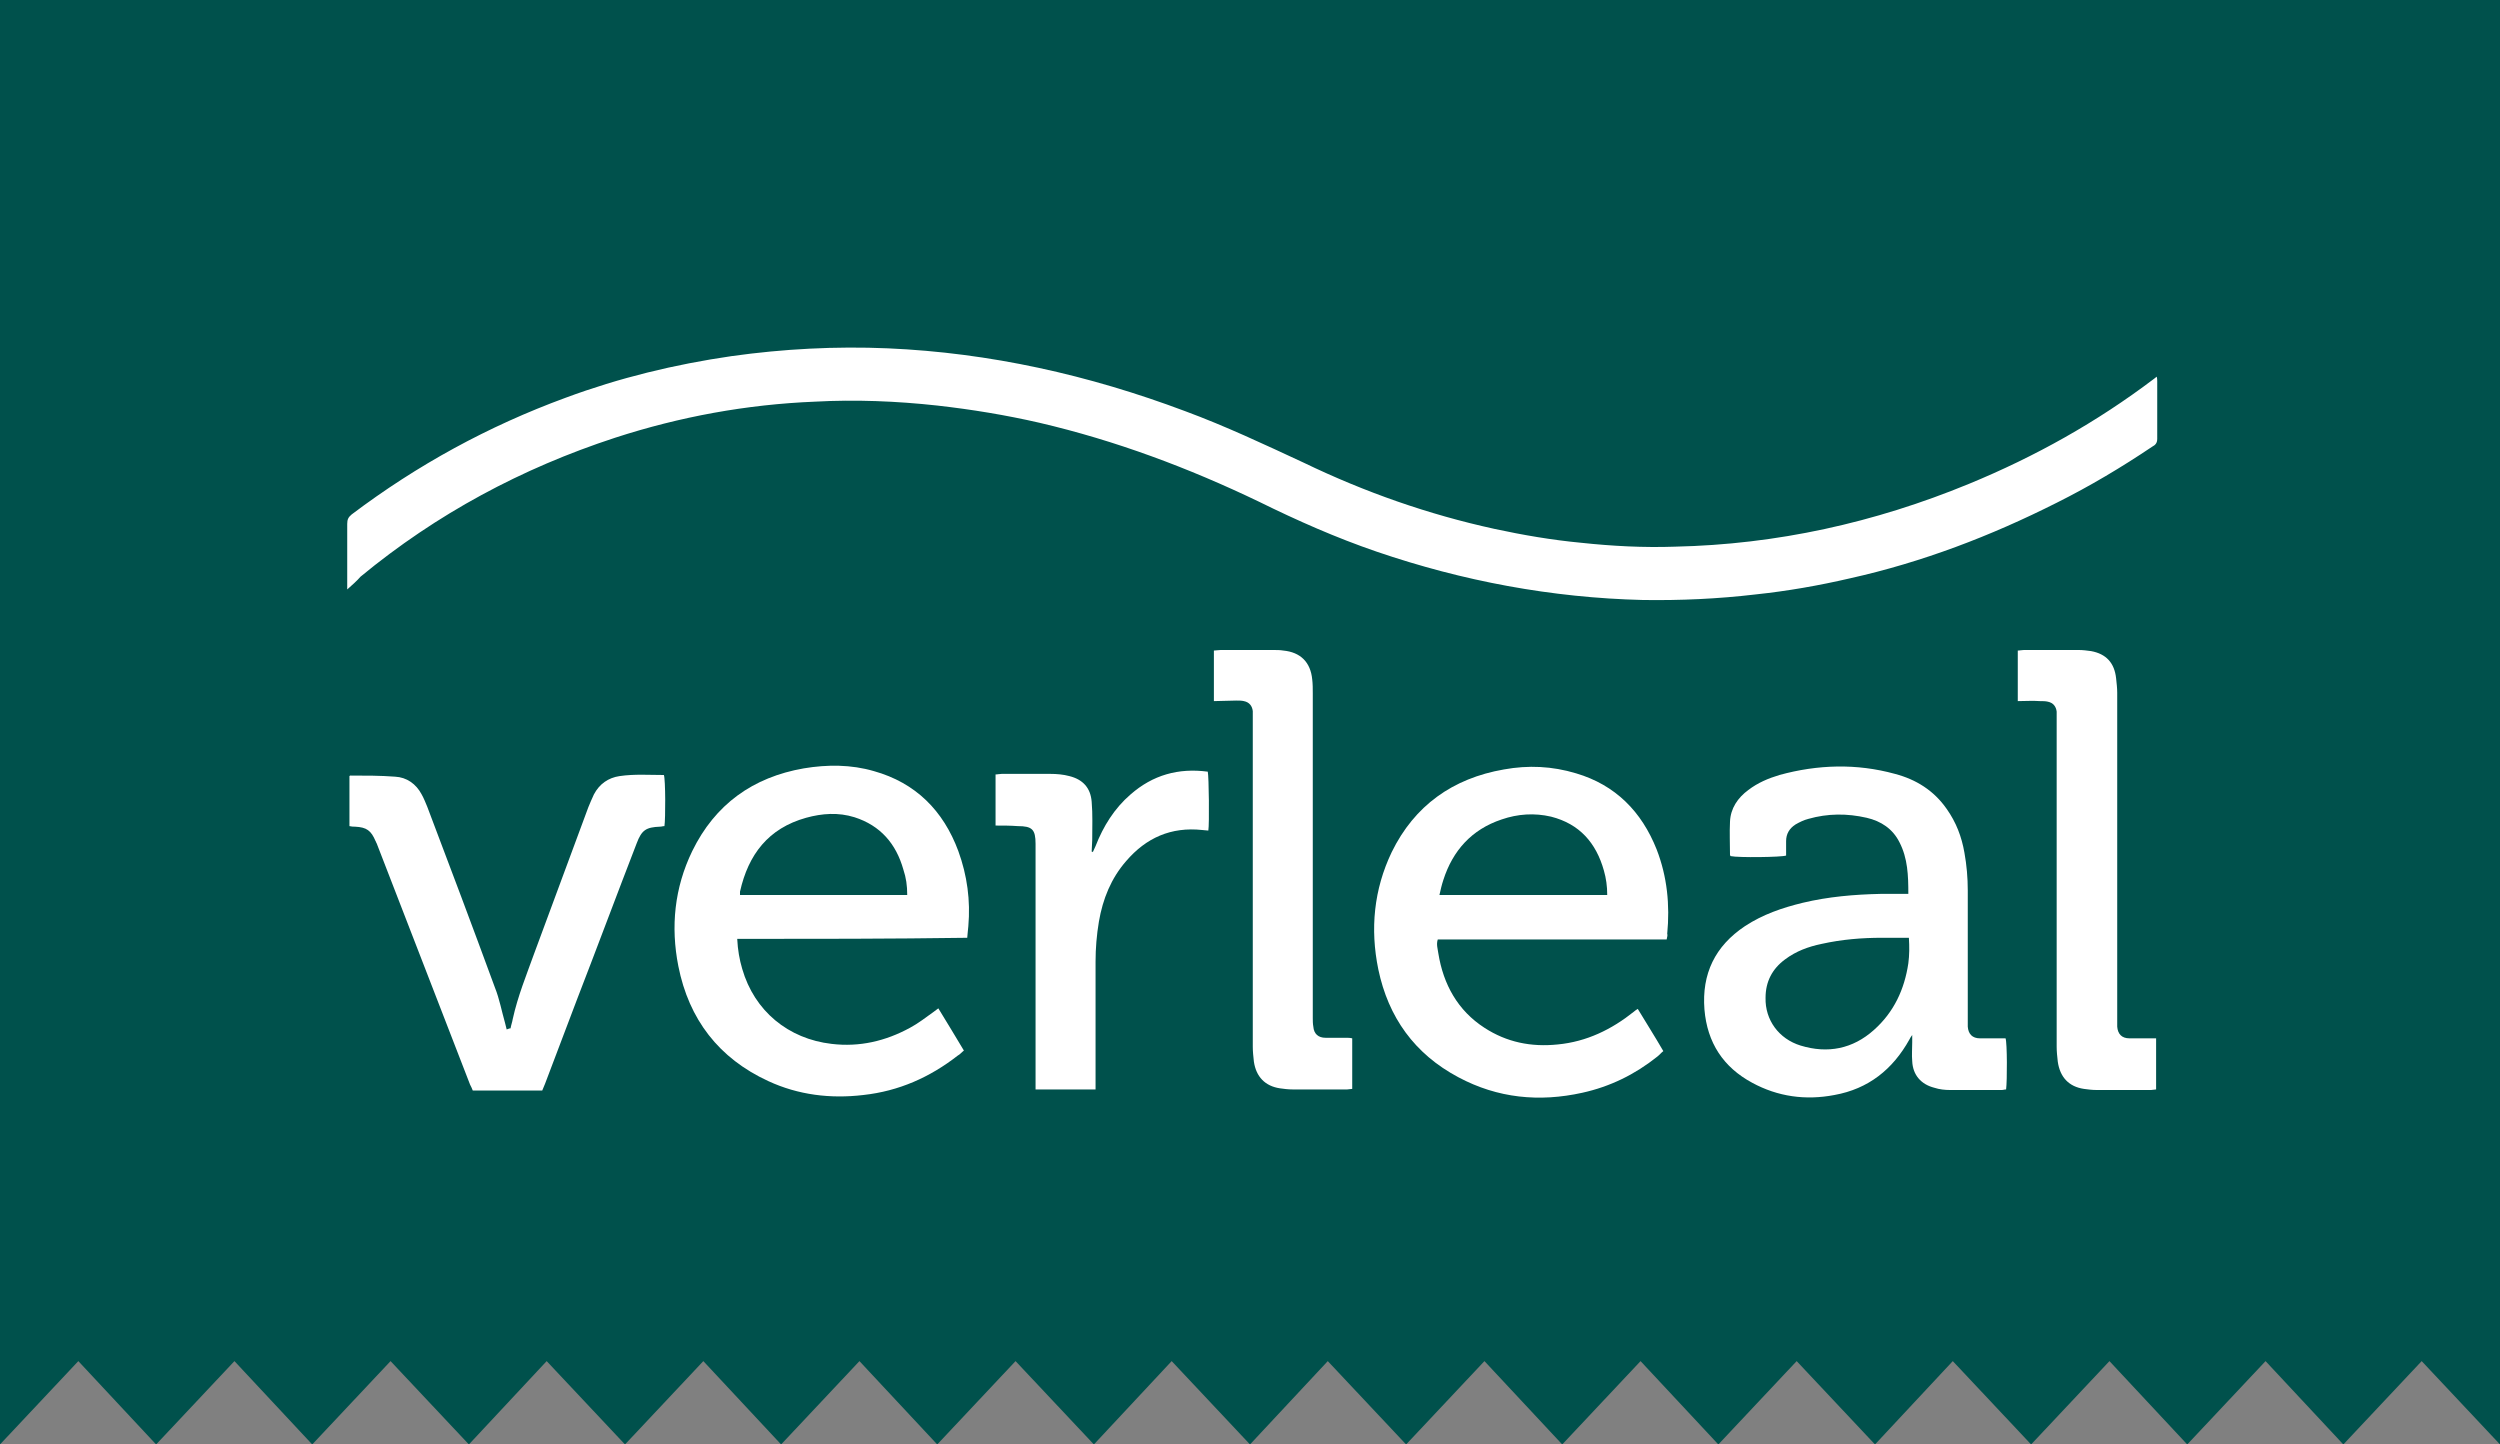
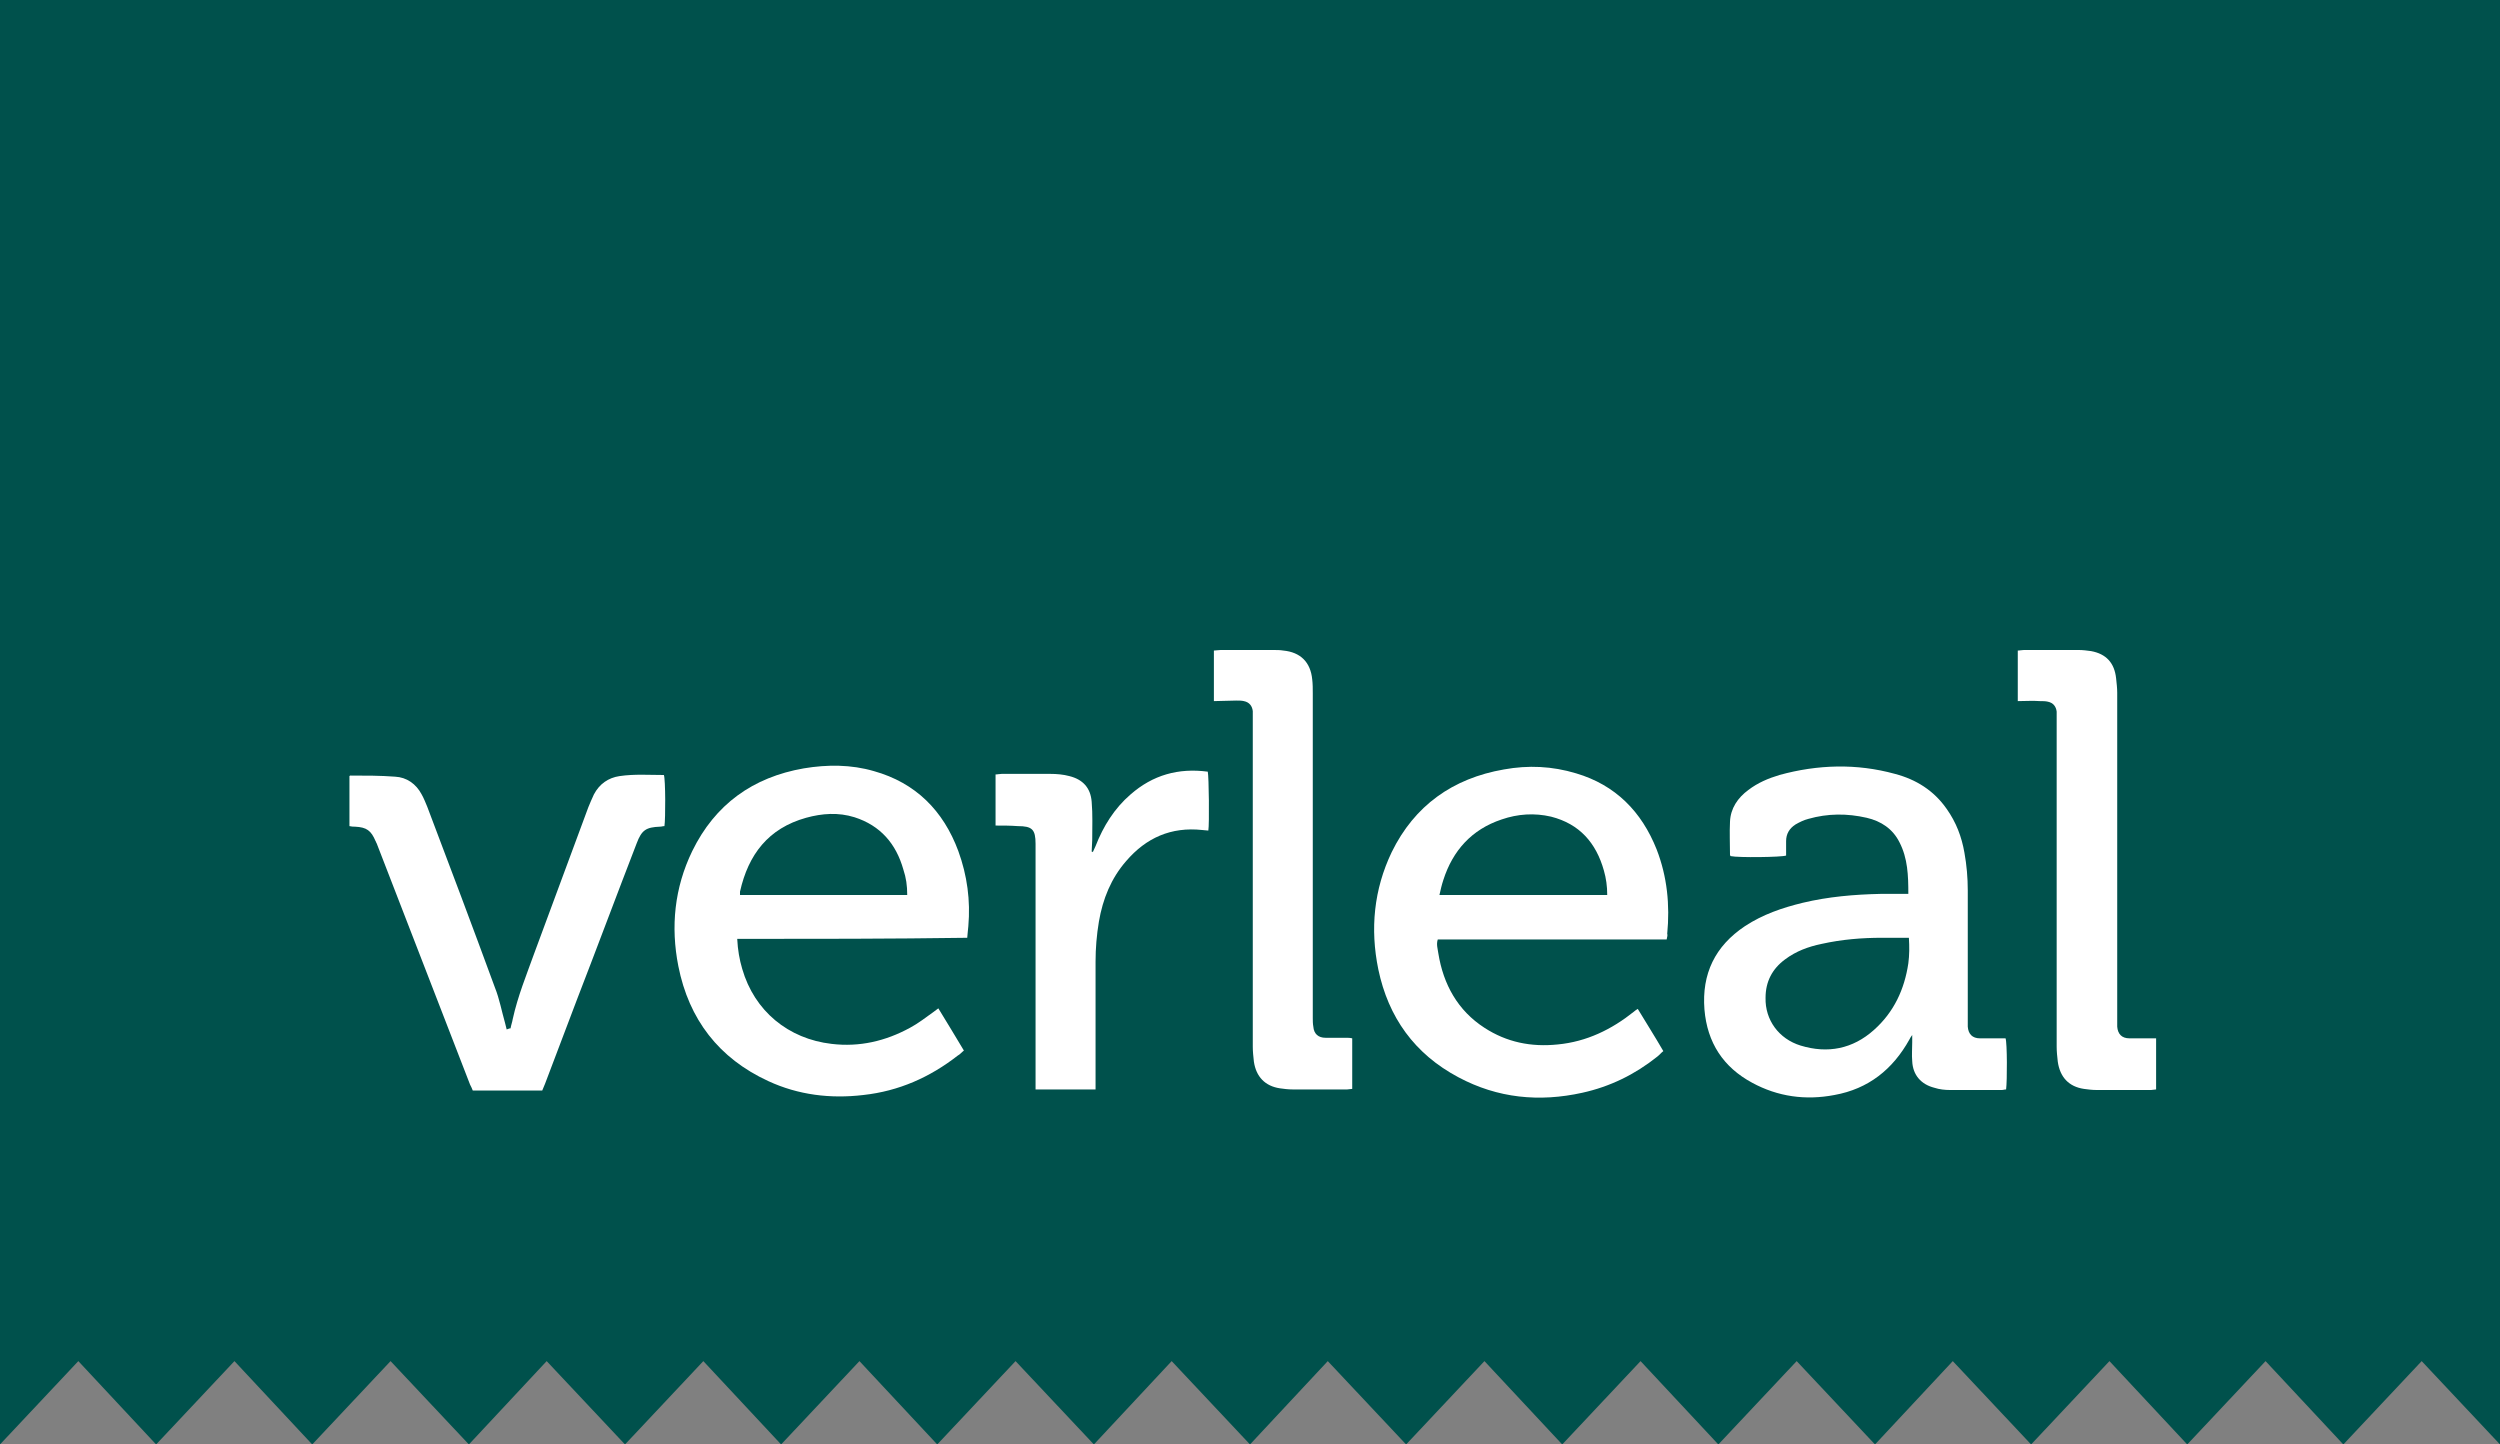
<svg xmlns="http://www.w3.org/2000/svg" id="Capa_1" x="0px" y="0px" viewBox="0 0 450 260" style="enable-background:new 0 0 450 260;" xml:space="preserve">
  <rect x="0" y="0" width="450" height="260" fill="#808080" stroke="none" />
  <style type="text/css">	.st0{fill:#00514C;}	.st1{fill:#FFFFFF;}</style>
  <polygon class="st0" points="0,0 0,260 14.1,245 28.1,260 42.2,245 56.2,260 70.3,245 84.4,260 98.4,245 112.5,260 126.6,245  140.6,260 154.7,245 168.7,260 182.8,245 196.9,260 210.9,245 225,260 239,245 253.1,260 267.2,245 281.2,260 295.3,245 309.3,260  323.4,245 337.5,260 351.5,245 365.6,260 379.7,245 393.7,260 407.8,245 421.8,260 435.9,245 450,260 450,0 " />
  <g>
-     <path class="st1" d="M62.5,106.1c0-0.6,0-0.9,0-1.2c0-3.5,0-7.1,0-10.6c0-0.8,0.2-1.2,0.8-1.7c11.8-8.9,24.6-15.9,38.5-21  c9.7-3.6,19.6-6,29.9-7.5c9.3-1.3,18.7-1.8,28.1-1.4c18.4,0.8,36.2,4.8,53.5,11.3c7.3,2.7,14.3,6,21.4,9.3  c11,5.3,22.4,9.3,34.3,11.9c5.1,1.1,10.3,2,15.6,2.5c5.6,0.6,11.3,0.9,16.9,0.7c18.3-0.4,35.9-4.3,52.9-11.3  c11.9-4.9,23-11.1,33.3-18.9c0.1-0.1,0.3-0.2,0.5-0.4c0.1,0.3,0.1,0.6,0.1,0.8c0,3.5,0,6.9,0,10.4c0,0.7-0.3,1.1-0.9,1.4  c-5.5,3.7-11.2,7.1-17.2,10.1c-11.9,6-24.2,10.7-37.2,13.6c-5.6,1.3-11.3,2.3-17,2.9c-6.8,0.8-13.5,1.1-20.3,1  c-16.4-0.4-32.4-3.4-47.9-8.7c-7.3-2.5-14.3-5.6-21.2-9c-12.7-6.1-25.8-11-39.5-14.2c-6.1-1.4-12.2-2.4-18.4-3.1  c-7.3-0.8-14.7-1.1-22-0.7c-12.3,0.5-24.3,2.7-36,6.5c-16.8,5.5-32.1,13.7-45.8,25C64.2,104.6,63.4,105.3,62.5,106.1z" />
    <path class="st1" d="M343.5,160.9c0-3.3-0.1-6.4-1.6-9.3c-1.2-2.4-3.3-3.8-5.9-4.4c-3.5-0.8-7-0.8-10.5,0.2c-0.8,0.2-1.6,0.6-2.3,1  c-1.1,0.7-1.7,1.7-1.7,3c0,0.9,0,1.8,0,2.6c-0.8,0.3-8.6,0.4-10,0.1c0-0.1-0.1-0.1-0.1-0.2c0-2-0.1-4,0-6c0.1-2.4,1.4-4.3,3.3-5.7  c1.7-1.3,3.6-2.1,5.6-2.7c6.9-1.9,13.9-2.1,20.8-0.2c3.8,1,7,3,9.3,6.3c1.7,2.4,2.7,5,3.2,7.9c0.4,2.2,0.6,4.5,0.6,6.8  c0,7.7,0,15.5,0,23.2c0,0.4,0,0.9,0,1.3c0.1,1.3,0.8,2.1,2.2,2.1c1.1,0,2.3,0,3.4,0c0.4,0,0.8,0,1.2,0c0.3,0.8,0.3,7.6,0.1,9.2  c-0.3,0-0.5,0.1-0.8,0.1c-3.1,0-6.2,0-9.3,0c-0.9,0-1.9-0.1-2.8-0.4c-2.4-0.6-3.9-2.3-4-4.8c-0.1-1.1,0-2.3,0-3.4  c0-0.3,0-0.7,0-1.3c-0.3,0.4-0.4,0.6-0.5,0.8c-3,5.4-7.4,8.9-13.5,10c-5.2,1-10.2,0.3-14.8-2.2c-5.2-2.8-8.1-7.2-8.6-13.2  c-0.5-6.4,1.9-11.4,7.3-15c3.2-2.1,6.7-3.3,10.4-4.2c4.6-1.1,9.3-1.5,14-1.6C340.1,160.9,341.7,160.9,343.5,160.9z M343.6,168.8  c-1.7,0-3.2,0-4.8,0c-3.7,0-7.3,0.3-10.9,1.1c-2.4,0.5-4.6,1.3-6.6,2.8c-2.3,1.7-3.5,4-3.5,6.9c-0.1,4,2.4,7.4,6.3,8.6  c4.9,1.5,9.4,0.6,13.2-2.8c3.6-3.2,5.5-7.3,6.2-12C343.7,171.9,343.7,170.4,343.6,168.8z" />
    <path class="st1" d="M132.7,169c0.1,2,0.4,3.7,0.9,5.4c2.2,7.6,8.3,12.6,16.1,13.5c5,0.6,9.7-0.5,14.1-2.9c1.5-0.8,2.9-1.9,4.3-2.9  c0.3-0.2,0.5-0.4,0.8-0.6c1.6,2.6,3.1,5.1,4.6,7.6c-0.4,0.3-0.7,0.7-1.1,0.9c-5,3.9-10.6,6.4-17,7.1c-5.9,0.7-11.7,0-17.1-2.5  c-8.9-4.1-14.3-11.1-16.2-20.7c-1.4-7.1-0.7-14.1,2.5-20.7c4.1-8.4,10.9-13.3,20.1-14.9c4.2-0.7,8.5-0.7,12.6,0.5  c7.5,2.1,12.5,7.1,15.2,14.4c1.6,4.4,2.2,8.9,1.8,13.5c-0.1,0.7-0.1,1.3-0.2,2.1C160.3,169,146.6,169,132.7,169z M163.3,161.1  c0-1.7-0.2-3.1-0.7-4.6c-1.3-4.6-4.1-7.9-8.8-9.4c-2.9-0.9-5.8-0.7-8.7,0.1c-6.8,1.9-10.4,6.6-11.9,13.3c0,0.2,0,0.3,0,0.6  C143.2,161.1,153.2,161.1,163.3,161.1z" />
    <path class="st1" d="M300,169.1c-13.8,0-27.5,0-41.2,0c-0.3,0.9,0,1.7,0.1,2.5c0.9,5.6,3.5,10.3,8.3,13.4c4,2.6,8.4,3.5,13.2,3  c5.2-0.5,9.7-2.7,13.7-5.9c0.2-0.2,0.4-0.3,0.7-0.5c1.5,2.5,3.1,5,4.6,7.6c-0.4,0.3-0.7,0.7-1.1,1c-4,3.2-8.5,5.4-13.5,6.5  c-7.7,1.7-15.2,1-22.3-2.8c-7.9-4.2-12.6-10.8-14.4-19.4c-1.5-7.3-0.8-14.4,2.4-21.1c4.1-8.4,11-13.3,20.2-14.9  c4.4-0.8,8.7-0.6,13,0.7c7.1,2.1,11.8,6.9,14.5,13.7c1.9,4.9,2.4,10,1.9,15.2C300.2,168.3,300.1,168.6,300,169.1z M289.3,161.1  c0-1.6-0.2-3-0.6-4.4c-1.4-5-4.4-8.4-9.5-9.7c-3-0.7-6-0.5-8.9,0.5c-5.4,1.8-8.8,5.6-10.5,10.9c-0.3,0.9-0.5,1.8-0.7,2.7  C269.2,161.1,279.2,161.1,289.3,161.1z" />
    <path class="st1" d="M91.9,185.1c0.1-0.6,0.3-1.1,0.4-1.7c0.9-4.1,2.5-8,3.9-11.9c3.2-8.7,6.5-17.5,9.7-26.2c0.3-0.8,0.7-1.6,1-2.3  c1-1.9,2.6-3,4.6-3.3c2.7-0.4,5.4-0.2,8-0.2c0.3,0.8,0.3,7.9,0.1,9.2c-0.3,0-0.5,0.1-0.8,0.1c-2.5,0.1-3.3,0.6-4.2,3  c-3.6,9.3-7.1,18.7-10.7,28c-1.9,5.1-3.9,10.2-5.8,15.3c-0.2,0.4-0.3,0.8-0.5,1.2c-4.1,0-8.3,0-12.5,0c-0.1-0.3-0.3-0.7-0.5-1.1  c-5.6-14.5-11.2-28.9-16.8-43.4c-0.1-0.1-0.1-0.3-0.2-0.4c-0.8-1.9-1.6-2.5-3.7-2.6c-0.3,0-0.6,0-1-0.1c0-3,0-6,0-9  c0.1-0.1,0.1-0.1,0.2-0.1c2.7,0,5.4,0,8,0.2c2.1,0.1,3.8,1.3,4.8,3.2c0.4,0.7,0.7,1.5,1,2.2c4.1,10.8,8.2,21.7,12.2,32.6  c0.8,2,1.2,4.2,1.8,6.3c0.1,0.4,0.2,0.8,0.3,1.2C91.7,185.1,91.8,185.1,91.9,185.1z" />
    <path class="st1" d="M363.2,126.2c0-3.1,0-6.1,0-9.1c0.4,0,0.7-0.1,1.1-0.1c3.3,0,6.6,0,9.9,0c0.7,0,1.5,0.1,2.2,0.2  c2.7,0.5,4.2,2.1,4.5,4.9c0.1,0.9,0.2,1.8,0.2,2.6c0,19.6,0,39.2,0,58.8c0,0.4,0,0.8,0,1.3c0.1,1.3,0.8,2.1,2.2,2.1  c1.2,0,2.4,0,3.6,0c0.4,0,0.8,0,1.2,0c0,3.1,0,6.1,0,9.2c-0.3,0-0.6,0.1-0.9,0.1c-3.3,0-6.5,0-9.8,0c-0.8,0-1.6-0.1-2.3-0.2  c-2.7-0.4-4.3-2.1-4.7-4.9c-0.1-0.9-0.2-1.8-0.2-2.7c0-19.6,0-39.2,0-58.9c0-0.5,0-0.9,0-1.4c-0.1-0.9-0.6-1.6-1.6-1.8  c-0.4-0.1-0.9-0.1-1.4-0.1C365.9,126.1,364.6,126.2,363.2,126.2z" />
    <path class="st1" d="M218.5,126.2c0-3.1,0-6.1,0-9.1c0.4,0,0.8-0.1,1.2-0.1c3.2,0,6.4,0,9.5,0c0.6,0,1.2,0,1.8,0.1  c3.1,0.3,4.9,2.1,5.2,5.2c0.1,0.8,0.1,1.7,0.1,2.5c0,19.5,0,39,0,58.4c0,0.5,0,1.1,0.1,1.6c0.1,1.3,0.9,2,2.2,2c1.2,0,2.5,0,3.7,0  c0.3,0,0.7,0,1.1,0.1c0,3.1,0,6,0,9.1c-0.3,0-0.6,0.1-0.9,0.1c-3.3,0-6.5,0-9.8,0c-0.8,0-1.6-0.1-2.3-0.2c-2.7-0.4-4.3-2.1-4.7-4.8  c-0.1-0.9-0.2-1.8-0.2-2.7c0-19.7,0-39.3,0-59c0-0.5,0-0.9,0-1.4c-0.1-0.9-0.6-1.6-1.6-1.8c-0.4-0.1-0.9-0.1-1.4-0.1  C221.2,126.1,219.9,126.2,218.5,126.2z" />
    <path class="st1" d="M179.2,148.6c0-3.1,0-6.1,0-9.2c0.4,0,0.7-0.1,1.1-0.1c2.9,0,5.9,0,8.8,0c1.1,0,2.3,0.1,3.4,0.4  c2.4,0.6,3.8,2.1,4,4.6c0.2,2.3,0.1,4.6,0.1,6.9c0,0.7-0.1,1.4-0.1,2.1c0.1,0,0.2,0,0.2,0.1c0.2-0.4,0.3-0.7,0.5-1.1  c1.4-3.6,3.4-6.8,6.3-9.3c4-3.5,8.6-4.8,13.9-4.1c0.2,0.8,0.3,9.5,0.1,10.6c-0.4,0-0.8-0.1-1.1-0.1c-5.6-0.6-10.1,1.4-13.7,5.6  c-2.7,3.1-4.2,6.8-4.9,10.9c-0.4,2.4-0.6,4.8-0.6,7.2c0,7.2,0,14.5,0,21.7c0,0.4,0,0.8,0,1.3c-3.6,0-7.1,0-10.8,0c0-0.5,0-1,0-1.4  c0-14.3,0-28.6,0-42.8c0-2.6-0.6-3.2-3.2-3.2C181.8,148.6,180.6,148.6,179.2,148.6z" />
  </g>
</svg>